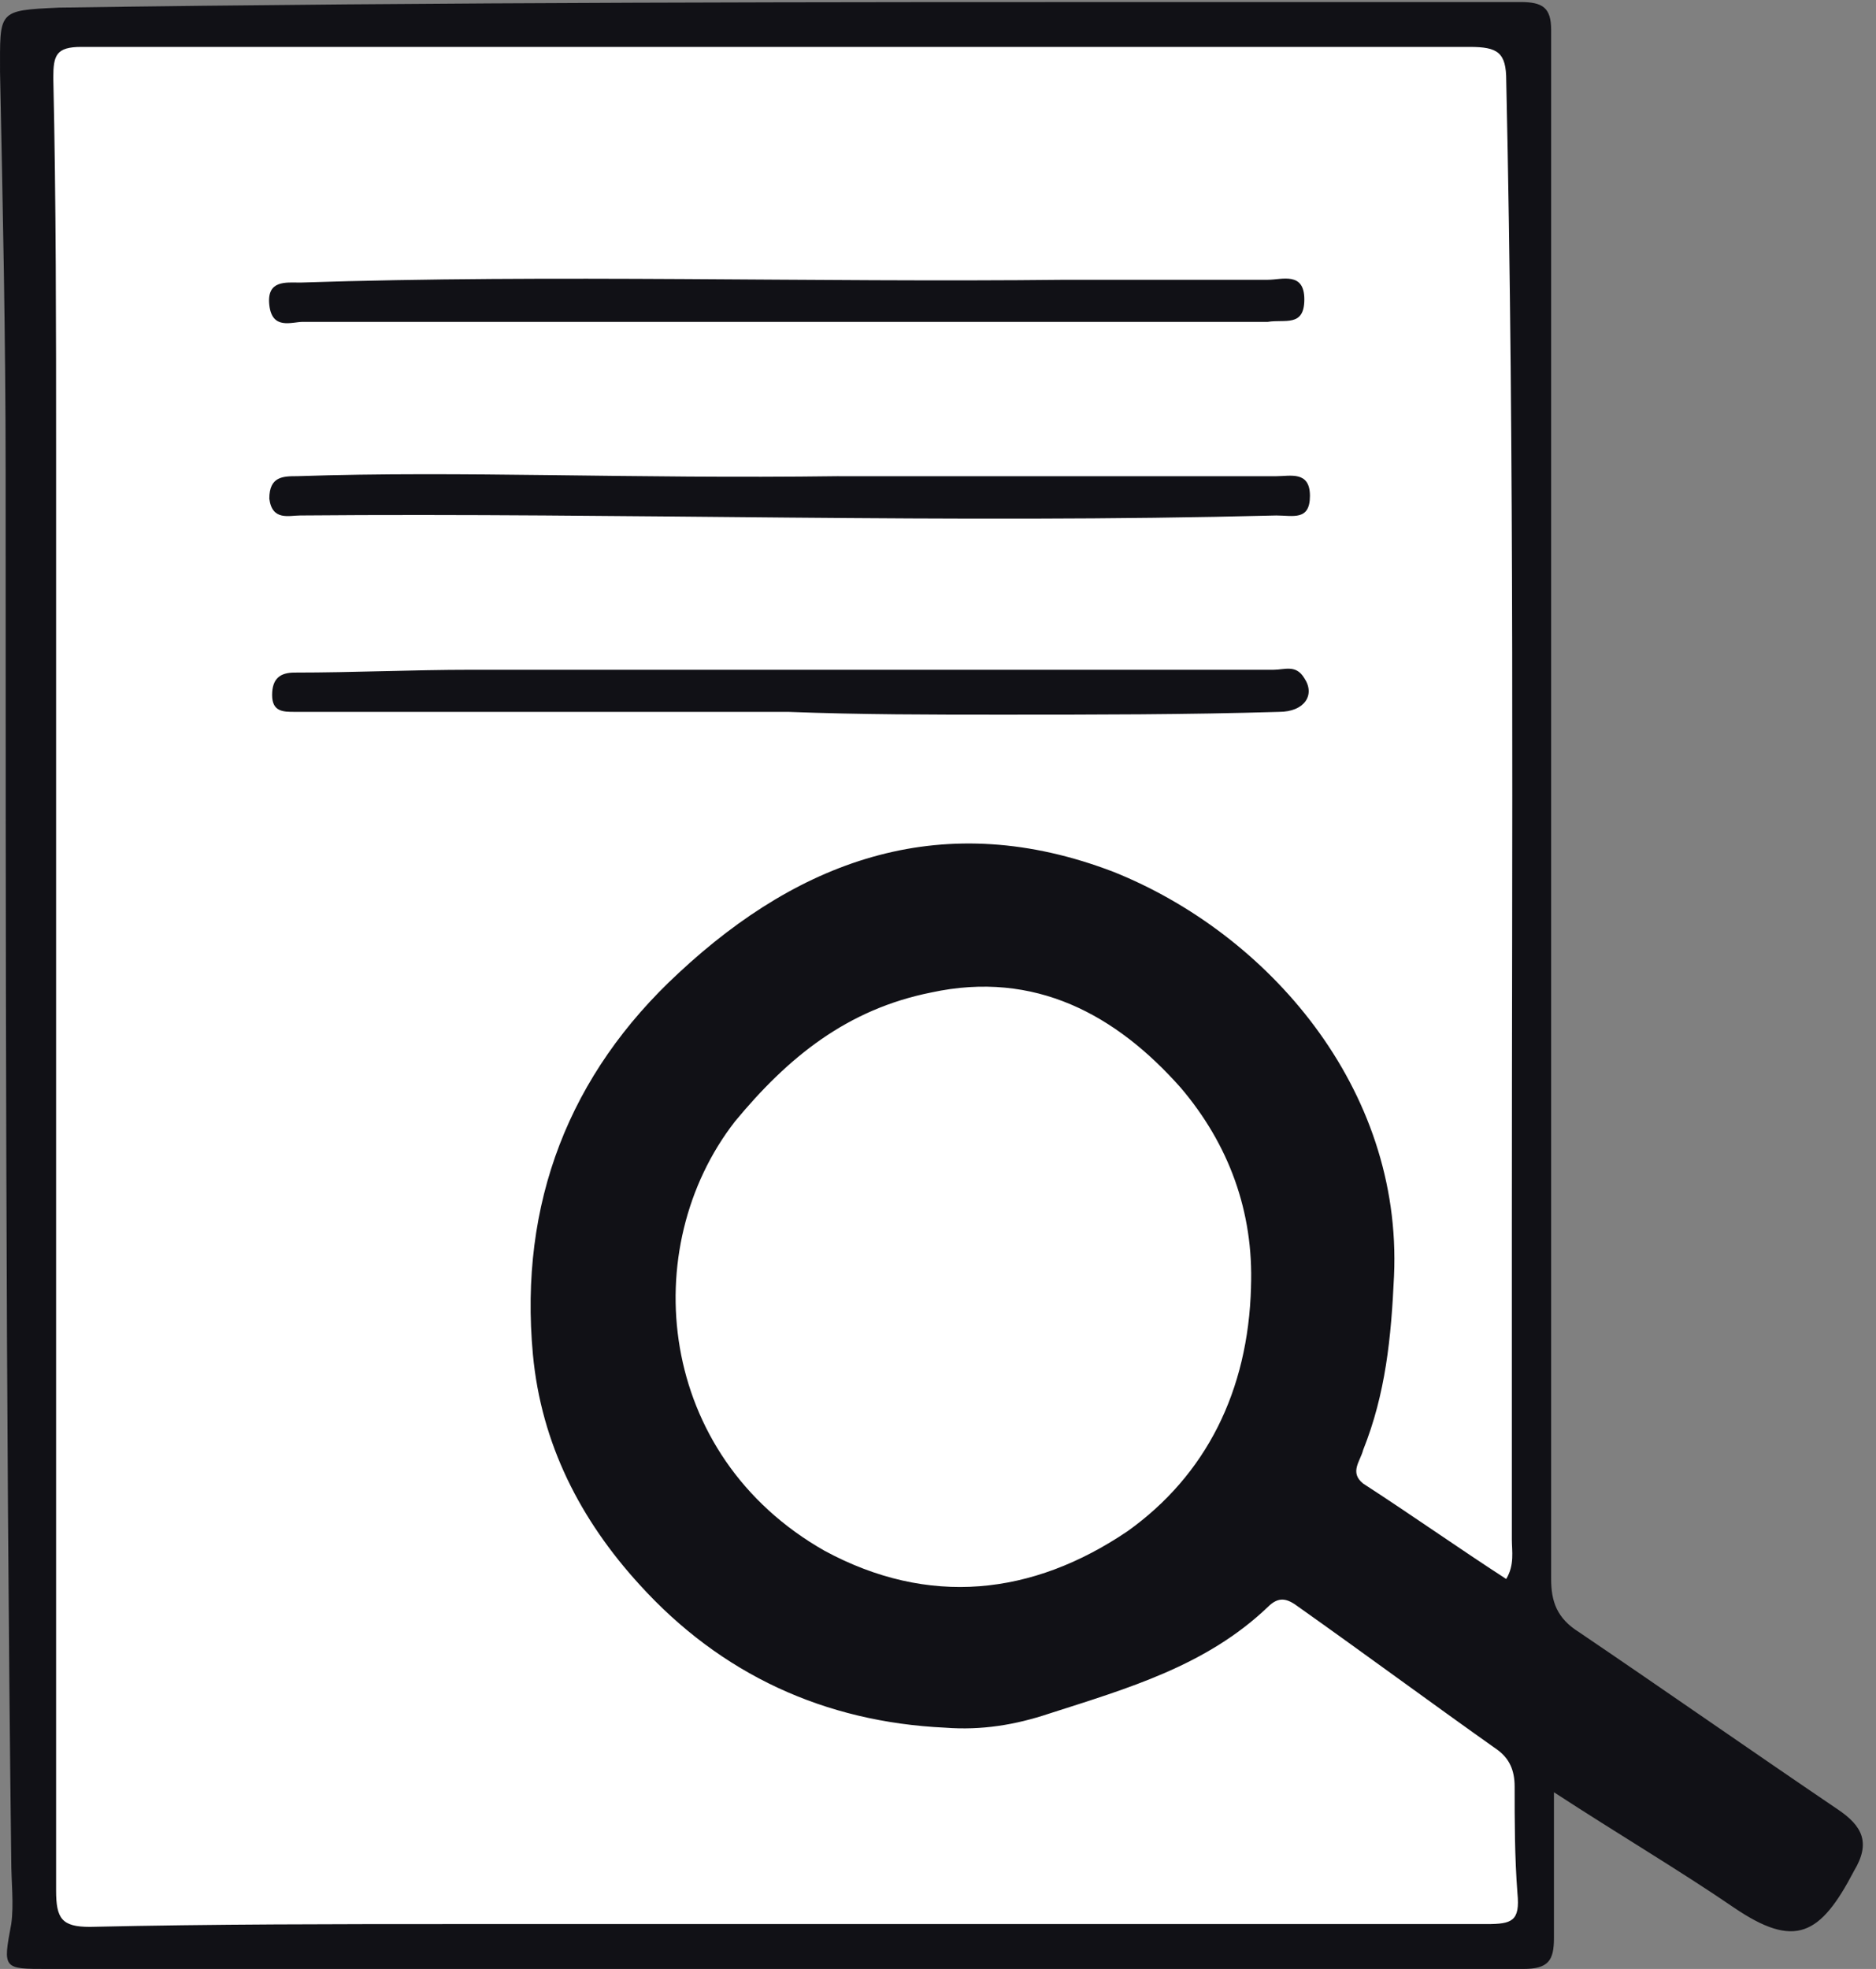
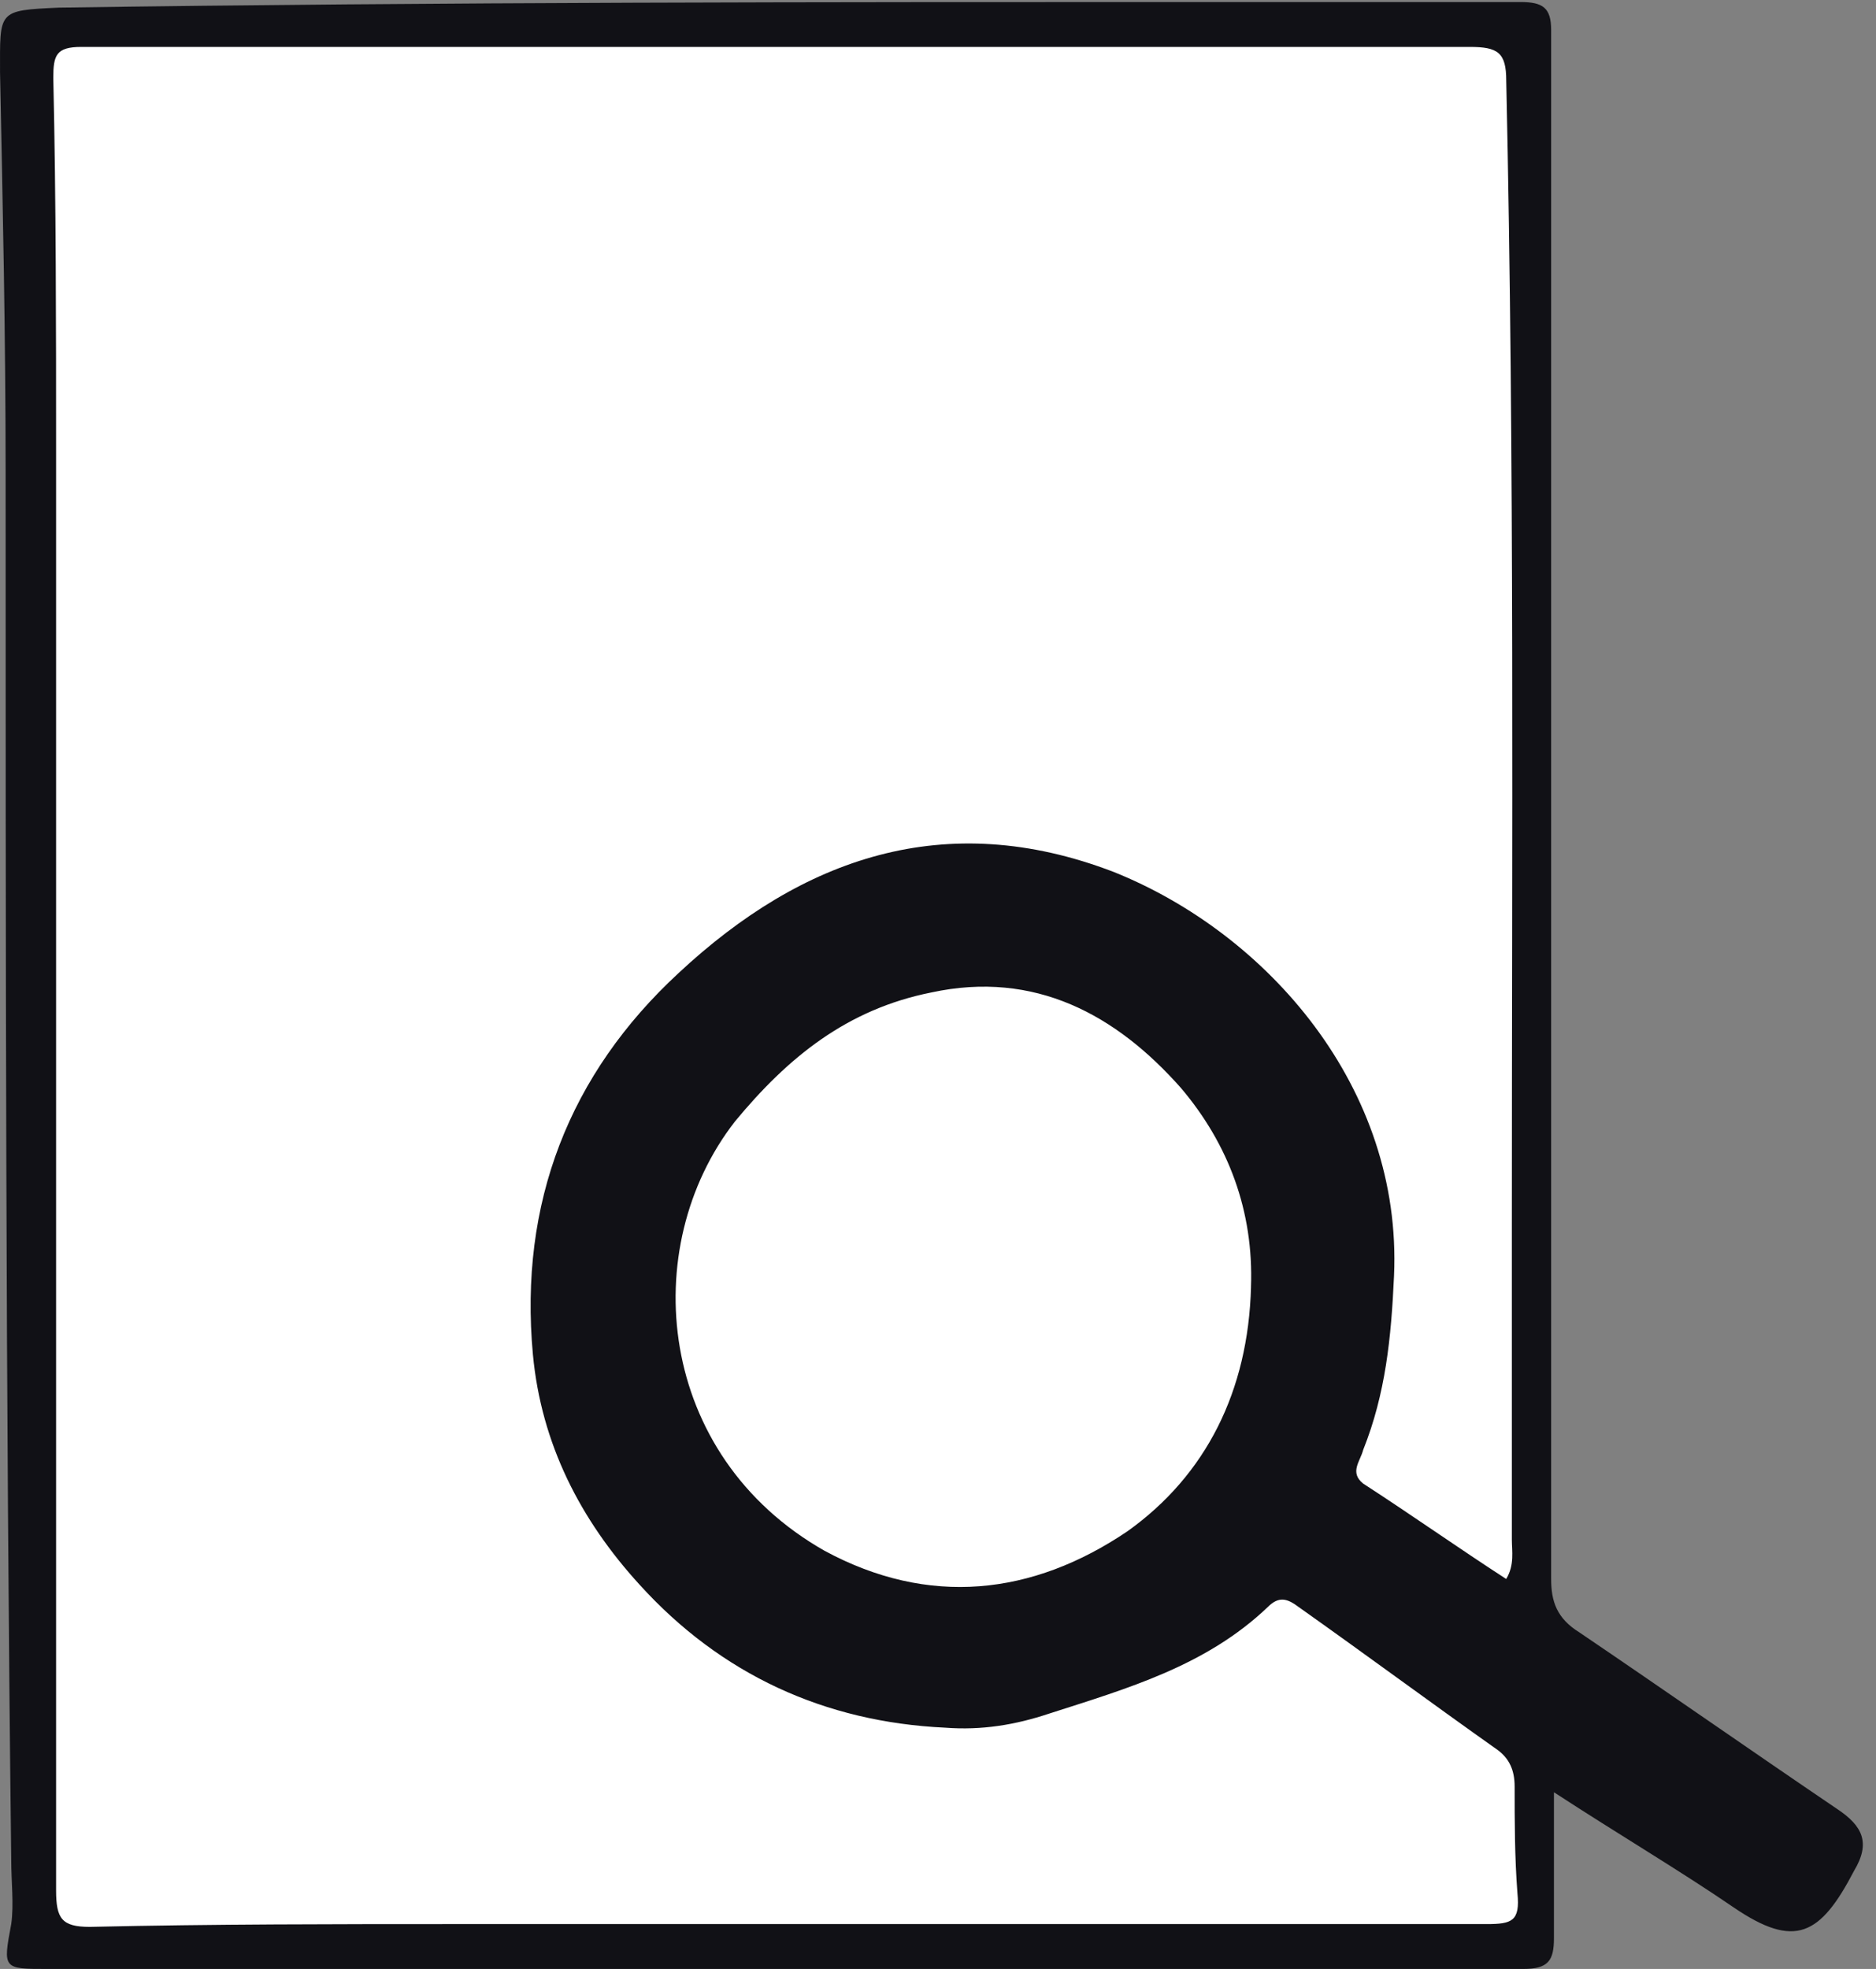
<svg xmlns="http://www.w3.org/2000/svg" height="64" viewBox="0 0 61 64" width="61">
  <rect x="0" y="0" width="61" height="64" fill="#808080" stroke="none" />
  <g fill="none" fill-rule="evenodd">
    <path d="m1.004 1.069h10.762 24.26 13.134l.638 4.013v31.466l.365 21.889v4.013l-1.277 1.003-28.82-.274-11.948.274h-7.114v-12.769-28.638-19.518z" fill="#fff" fill-rule="nonzero" />
    <g fill="#111116">
      <path d="m50.528 58.254v4.743c0 .73-.182 1.003-1.003 1.003-1.642 0-3.192 0-4.834 0-14.41 0-28.729 0-43.14 0-1.459 0-1.459 0-1.186-1.459.091-.639 0-1.368 0-2.098-.182-15.049-.182-30.097-.182-45.055 0-4.378-.091-8.664-.182-13.042 0-2.006-.091-2.006 1.915-2.098 12.404-.182 24.899-.182 37.303-.182h10.215c.73 0 1.003.182 1.003.912v50.345c0 .73.182 1.277.912 1.733 2.827 1.915 5.564 3.831 8.391 5.746.821.547 1.094 1.095.547 2.007-1.095 2.098-1.915 2.554-3.922 1.186-1.733-1.186-3.739-2.371-5.837-3.739zm-1.551-6.932c.274-.456.182-.912.182-1.277 0-3.375 0-6.749 0-10.215 0-12.404.091-24.808-.182-37.211 0-.912-.274-1.094-1.186-1.094-15.049 0-30.097 0-45.146 0-.821 0-.912.274-.912 1.003.091 4.013.091 8.117.091 12.13v46.788c0 .912.182 1.186 1.094 1.186 4.013-.091 8.026-.091 12.039-.091h33.381c.821 0 1.094-.091 1.003-1.003-.091-1.186-.091-2.371-.091-3.466 0-.547-.182-.912-.547-1.186-2.189-1.55-4.287-3.101-6.476-4.651-.365-.274-.638-.365-1.003 0-2.007 1.915-4.56 2.645-7.114 3.466-1.095.365-2.189.547-3.375.456-3.922-.182-7.296-1.733-9.941-4.651-1.915-2.098-3.192-4.56-3.466-7.479-.456-4.925 1.186-9.12 4.743-12.404 4.013-3.739 8.664-5.381 14.137-3.283 5.016 2.007 9.394 7.023 9.12 13.133-.091 2.007-.274 3.831-1.003 5.655-.091.365-.456.73 0 1.095 1.551 1.003 3.101 2.098 4.651 3.101zm-8.3-9.485c.091-2.463-.73-4.651-2.28-6.476-2.098-2.371-4.743-3.831-8.117-3.101-2.736.547-4.651 2.098-6.384 4.195-3.192 4.104-2.554 10.853 2.919 13.954 3.375 1.824 6.749 1.459 9.85-.639 2.554-1.824 3.922-4.56 4.013-7.935z" />
-       <path d="m25.629 10.462c-5.29 0-10.488 0-15.778 0-.365 0-1.003.274-1.094-.547-.091-.821.547-.73 1.003-.73 8.3-.274 16.599 0 24.899-.091h6.567c.456 0 1.186-.274 1.186.638 0 .912-.638.638-1.186.73-5.107 0-10.306 0-15.596 0zm1.642 5.017h14.228c.456 0 1.095-.182 1.095.638s-.547.638-1.095.638c-10.58.274-21.159-.091-31.739 0-.365 0-.912.182-1.003-.547 0-.73.456-.73.912-.73 5.381-.182 10.762.091 17.602 0zm-1.641 7.66c-5.199 0-10.397 0-15.596 0-.182 0-.274 0-.456 0-.365 0-.73 0-.73-.547s.274-.73.73-.73c1.915 0 3.831-.091 5.746-.091h26.085c.365 0 .73-.182 1.003.274.365.547 0 1.094-.821 1.094-3.01.091-6.02.091-9.029.091-2.28 0-4.56-0-6.932-.091 0 .091 0 .091 0 0z" />
    </g>
  </g>
</svg>